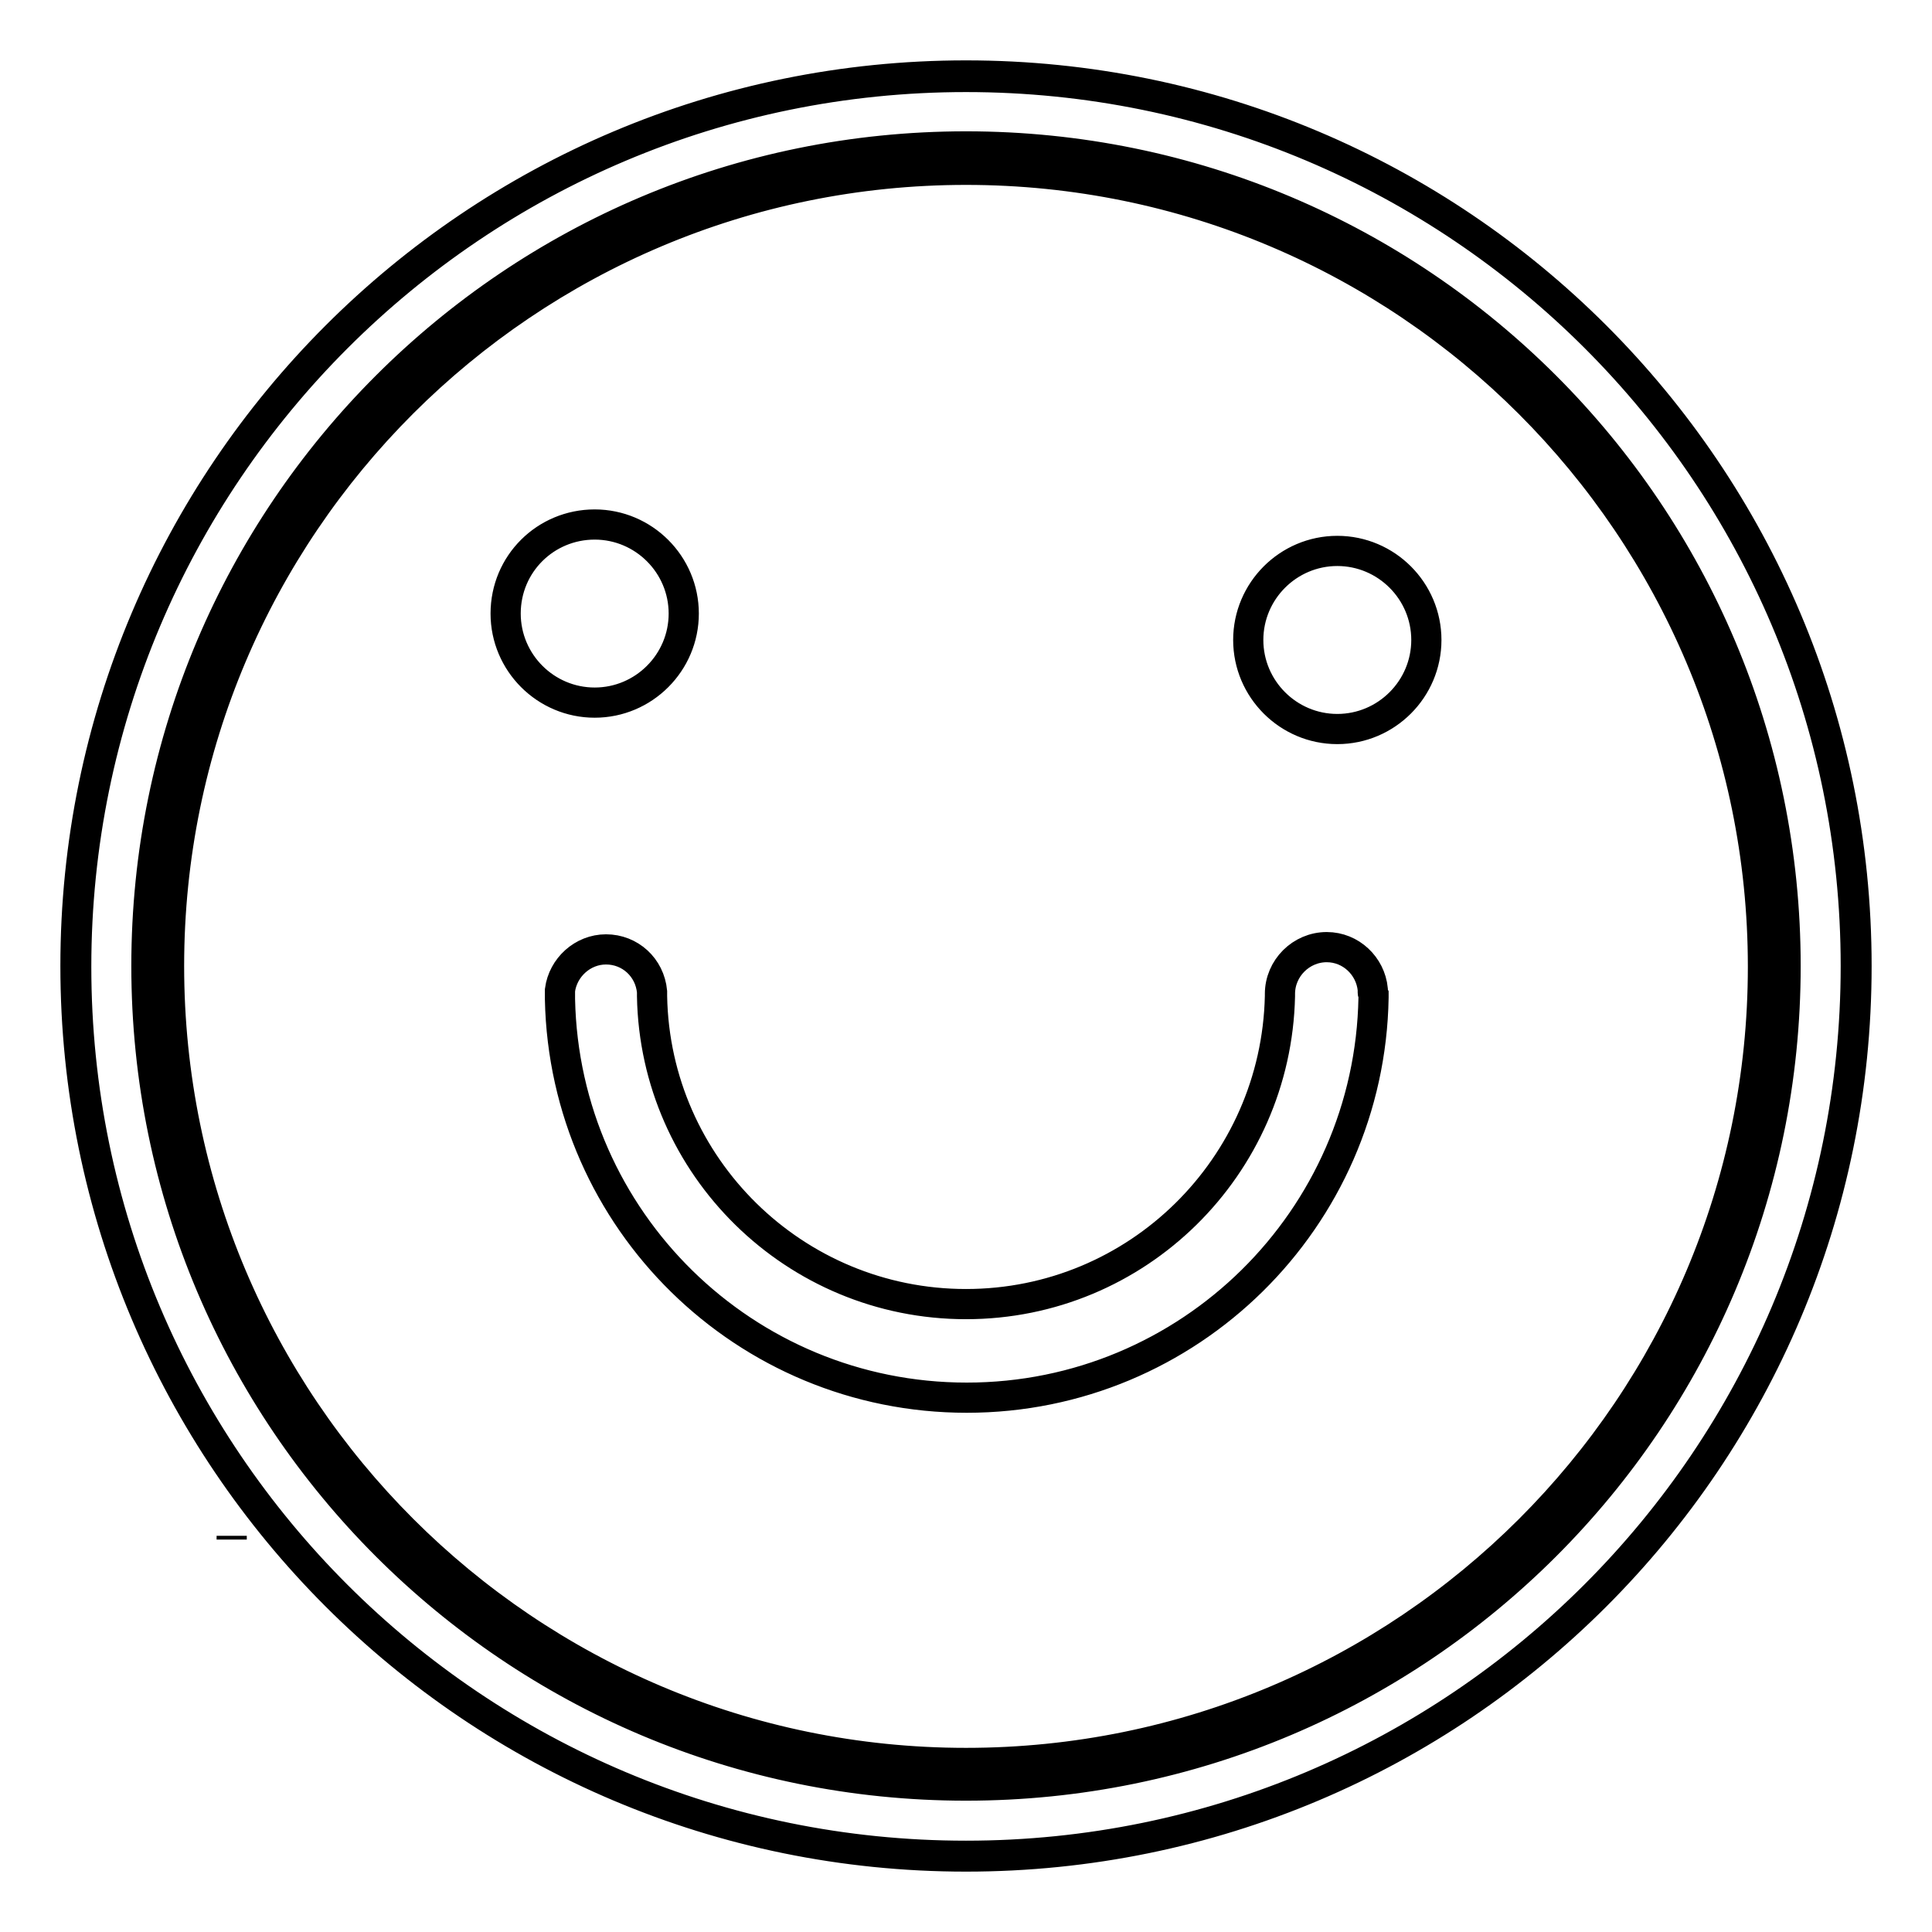
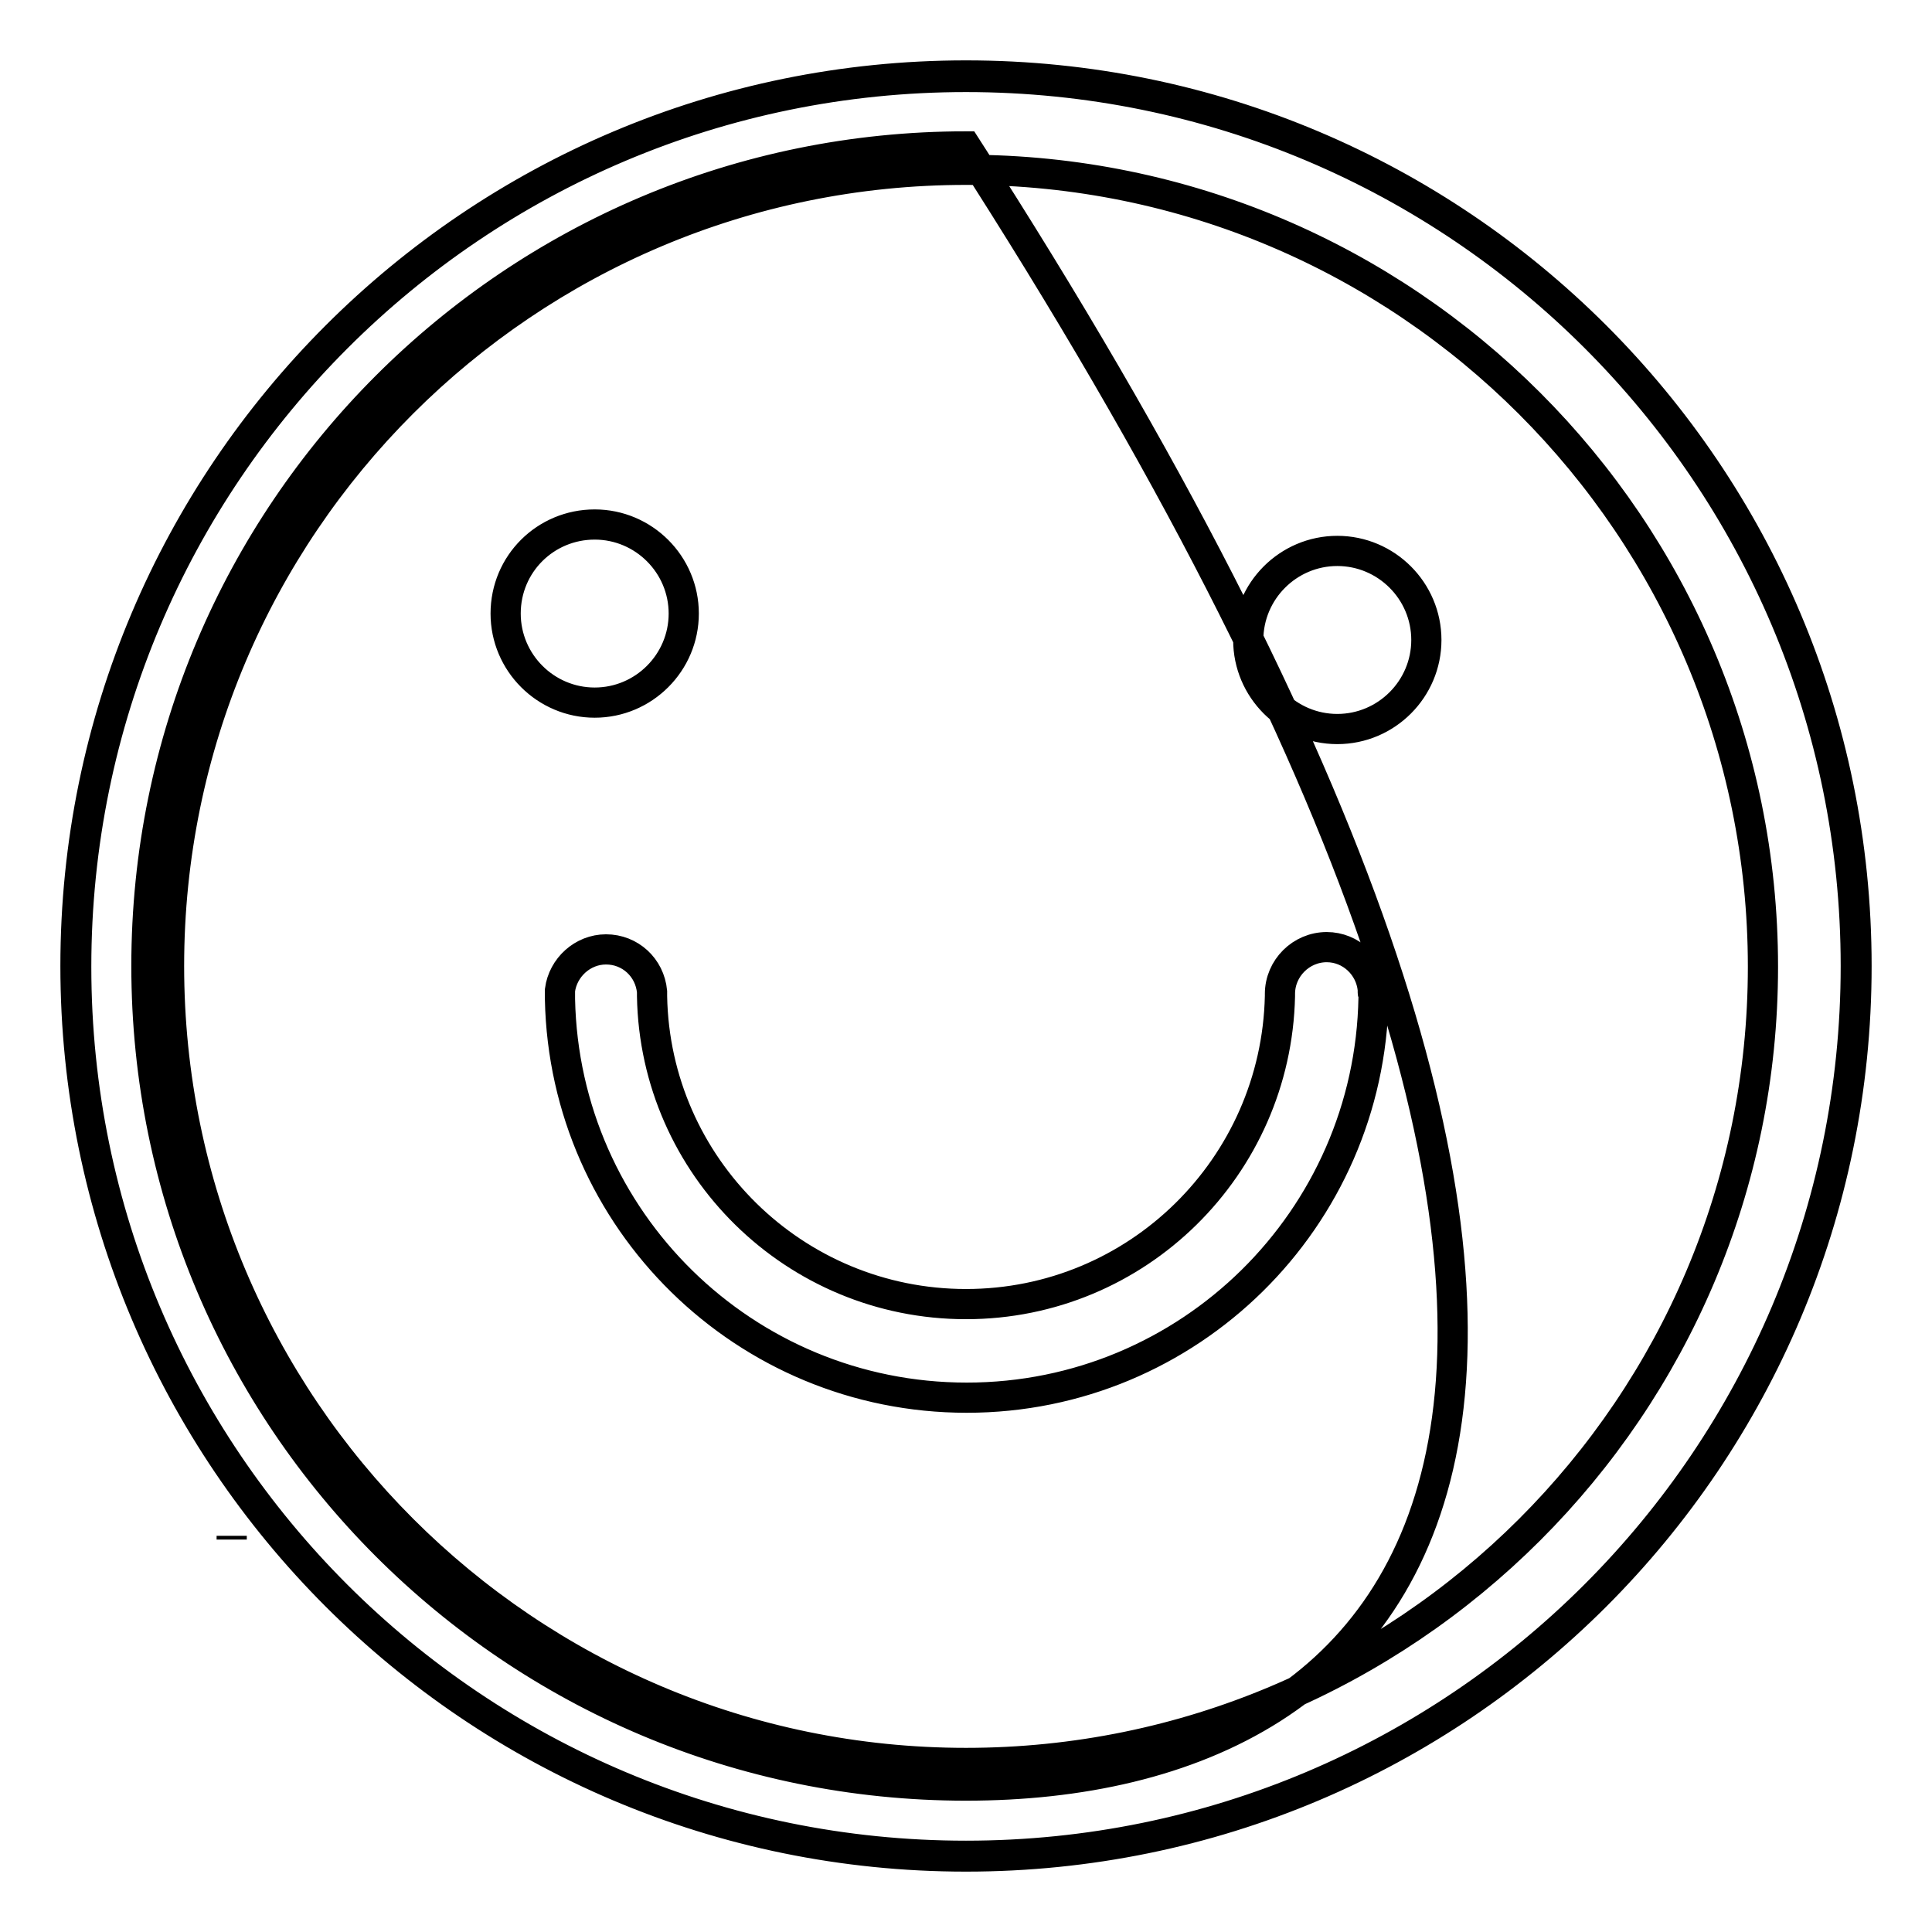
<svg xmlns="http://www.w3.org/2000/svg" version="1.1" x="0px" y="0px" viewBox="0 0 256 256" enable-background="new 0 0 256 256" xml:space="preserve">
  <g>
-     <path stroke-width="4" fill-opacity="0" stroke="#000000" d="M128,10C62.8,10,10,62.8,10,128c0,65.2,52.8,118,118,118s118-52.8,118-118C246,62.8,193.2,10,128,10z  M128,236.6C68,236.6,19.4,188,19.4,128C19.4,68,68,19.4,128,19.4S236.6,68,236.6,128C236.6,188,188,236.6,128,236.6z M30.7,204 c0-0.2,0-0.3,0-0.5C30.7,203.7,30.7,203.9,30.7,204z M128,10.2C62.9,10.2,10.1,63,10.1,128.1S62.9,245.9,128,245.9 s117.9-52.8,117.9-117.9S193.1,10.2,128,10.2z M128,233.6c-58.3,0-105.6-47.3-105.6-105.6S69.7,22.5,128,22.5 c58.3,0,105.6,47.3,105.6,105.6S186.3,233.6,128,233.6z M181.9,131.5c0-0.1,0-0.2,0-0.4h0c-0.3-3.1-2.9-5.6-6.1-5.6 c-3.4,0-6.2,2.8-6.2,6.2c0,0.1,0,0.2,0,0.3c-0.5,22.6-18.9,40.8-41.6,40.8c-22.7,0-41.2-18.2-41.6-40.8c0,0,0,0,0-0.1 c0-0.1,0-0.2,0-0.3c0-0.1,0-0.1,0-0.2c0,0,0,0,0,0c-0.3-3.2-2.9-5.6-6.1-5.6c-3.1,0-5.7,2.4-6.1,5.4h0c0,0.2,0,0.3,0,0.5 c0,0.1,0,0.2,0,0.3c0,0.1,0,0.3,0,0.4c0.6,29.3,24.5,52.8,53.9,52.8c29.5,0,53.4-23.7,53.9-53c0-0.1,0-0.2,0-0.4 C181.9,131.6,181.9,131.6,181.9,131.5z M67,81.3c0,6.5,5.3,11.8,11.8,11.8c6.5,0,11.8-5.3,11.8-11.8c0-6.5-5.3-11.8-11.8-11.8 C72.3,69.5,67,74.7,67,81.3z M165.4,84.8c0,6.5,5.3,11.8,11.8,11.8c6.5,0,11.8-5.3,11.8-11.8S183.7,73,177.2,73 C170.7,73,165.4,78.3,165.4,84.8z" />
+     <path stroke-width="4" fill-opacity="0" stroke="#000000" d="M128,10C62.8,10,10,62.8,10,128c0,65.2,52.8,118,118,118s118-52.8,118-118C246,62.8,193.2,10,128,10z  M128,236.6C68,236.6,19.4,188,19.4,128C19.4,68,68,19.4,128,19.4C236.6,188,188,236.6,128,236.6z M30.7,204 c0-0.2,0-0.3,0-0.5C30.7,203.7,30.7,203.9,30.7,204z M128,10.2C62.9,10.2,10.1,63,10.1,128.1S62.9,245.9,128,245.9 s117.9-52.8,117.9-117.9S193.1,10.2,128,10.2z M128,233.6c-58.3,0-105.6-47.3-105.6-105.6S69.7,22.5,128,22.5 c58.3,0,105.6,47.3,105.6,105.6S186.3,233.6,128,233.6z M181.9,131.5c0-0.1,0-0.2,0-0.4h0c-0.3-3.1-2.9-5.6-6.1-5.6 c-3.4,0-6.2,2.8-6.2,6.2c0,0.1,0,0.2,0,0.3c-0.5,22.6-18.9,40.8-41.6,40.8c-22.7,0-41.2-18.2-41.6-40.8c0,0,0,0,0-0.1 c0-0.1,0-0.2,0-0.3c0-0.1,0-0.1,0-0.2c0,0,0,0,0,0c-0.3-3.2-2.9-5.6-6.1-5.6c-3.1,0-5.7,2.4-6.1,5.4h0c0,0.2,0,0.3,0,0.5 c0,0.1,0,0.2,0,0.3c0,0.1,0,0.3,0,0.4c0.6,29.3,24.5,52.8,53.9,52.8c29.5,0,53.4-23.7,53.9-53c0-0.1,0-0.2,0-0.4 C181.9,131.6,181.9,131.6,181.9,131.5z M67,81.3c0,6.5,5.3,11.8,11.8,11.8c6.5,0,11.8-5.3,11.8-11.8c0-6.5-5.3-11.8-11.8-11.8 C72.3,69.5,67,74.7,67,81.3z M165.4,84.8c0,6.5,5.3,11.8,11.8,11.8c6.5,0,11.8-5.3,11.8-11.8S183.7,73,177.2,73 C170.7,73,165.4,78.3,165.4,84.8z" />
  </g>
</svg>